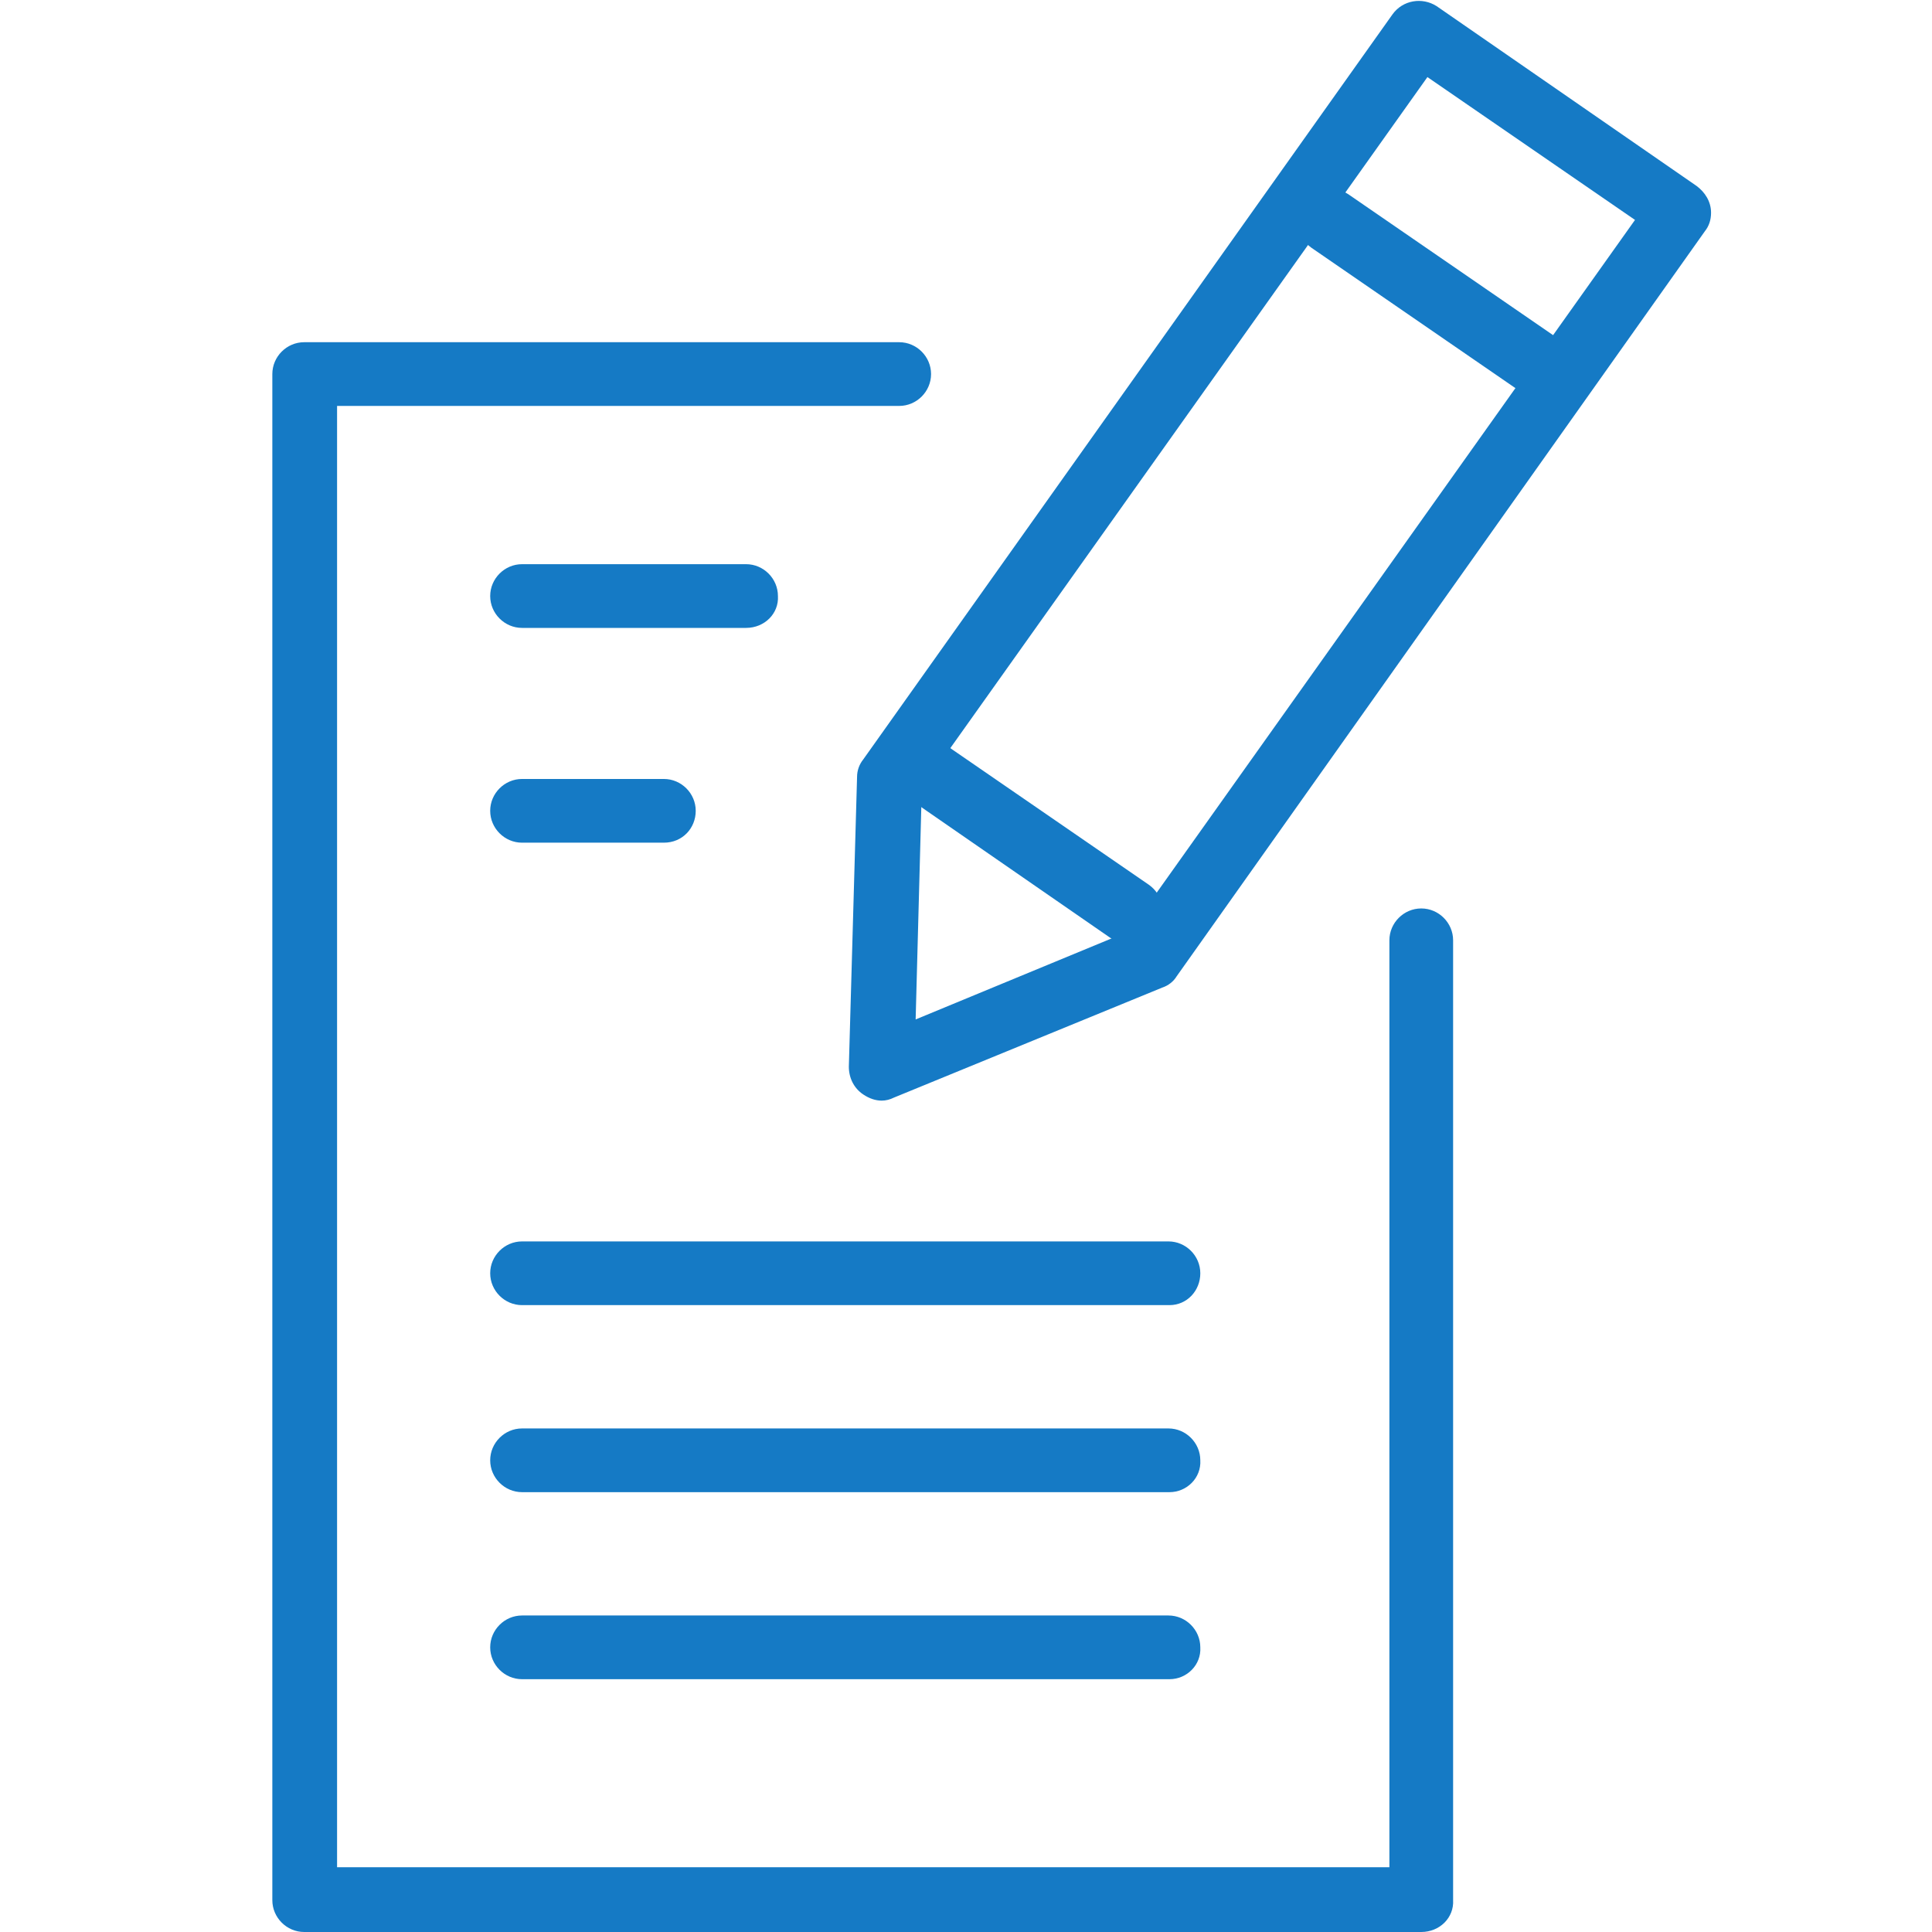
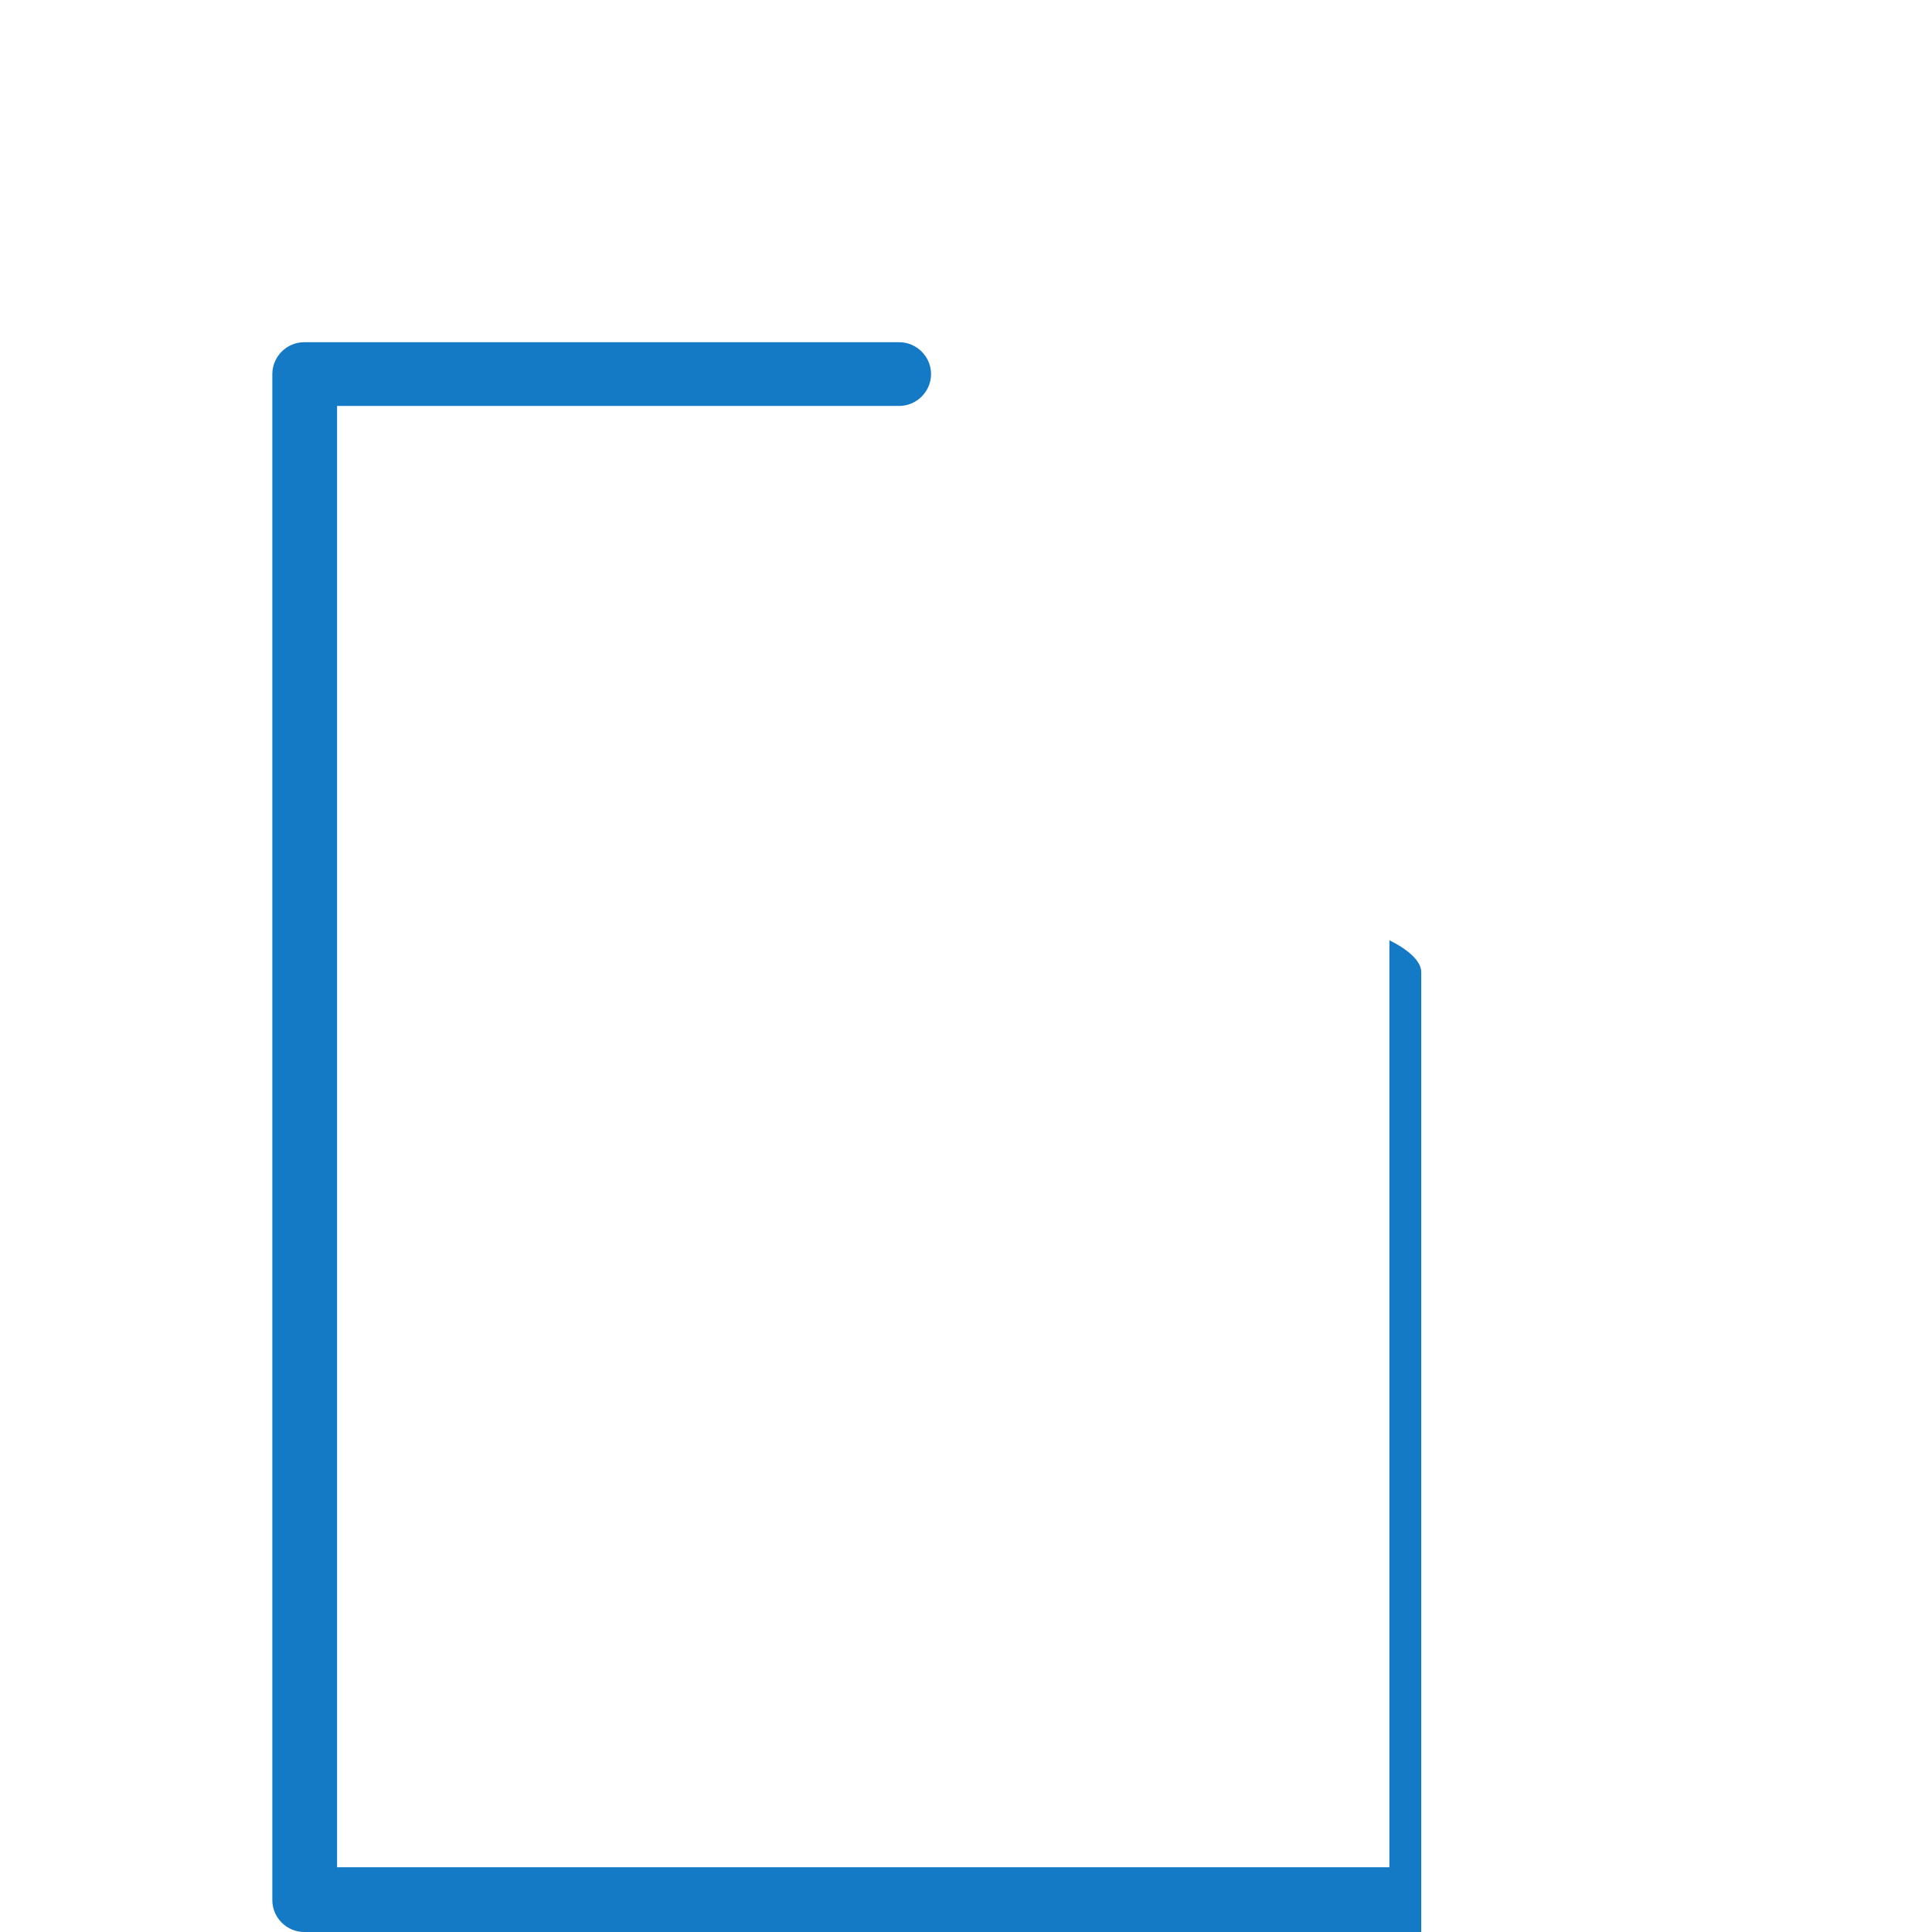
<svg xmlns="http://www.w3.org/2000/svg" width="188" height="188" style="enable-background:new 0 0 188 188" xml:space="preserve">
  <switch>
    <g>
-       <path style="fill:#157ac5" d="M138.3 188H29.6c-1.7 0-3.1-1.4-3.1-3.1V36.4c0-1.7 1.4-3.1 3.1-3.1h57.9c1.7 0 3.1 1.4 3.1 3.1 0 1.7-1.4 3.1-3.1 3.1H32.8v142.2h102.4V91.5c0-1.7 1.4-3.1 3.1-3.1s3.1 1.4 3.1 3.1v93.4c.1 1.7-1.3 3.1-3.1 3.1z" />
-       <path style="fill:#157ac5" d="M85.8 107.1c-.6 0-1.2-.2-1.8-.6-.9-.6-1.4-1.6-1.4-2.7l.8-28.2c0-.6.2-1.2.6-1.7l51.5-72.5c1-1.4 2.9-1.7 4.3-.8l25.3 17.5c.8.6 1.4 1.5 1.4 2.6 0 .7-.2 1.3-.6 1.8L114.5 95c-.3.5-.8.9-1.4 1.1L87 106.8c-.4.2-.8.3-1.2.3zm3.9-30.4-.6 22.5 20.8-8.6 49.2-69.2-20.2-13.9-49.2 69.2z" />
-       <path style="fill:#157ac5" d="M149.6 38.6c-.6 0-1.2-.2-1.8-.6l-20.2-13.9c-1.4-1-1.8-2.9-.8-4.4 1-1.4 2.9-1.8 4.4-.8l20.2 13.9c1.4 1 1.8 2.9.8 4.4-.6.9-1.6 1.4-2.6 1.4zm-39.7 53.3c-.6 0-1.2-.2-1.8-.6L88 77.4c-1.4-1-1.8-2.9-.8-4.4 1-1.4 2.9-1.8 4.4-.8l20.2 13.9c1.4 1 1.8 2.9.8 4.4-.7.9-1.7 1.4-2.7 1.4zM72.6 61.1H50.8c-1.7 0-3.1-1.4-3.1-3.1 0-1.7 1.4-3.1 3.1-3.1h21.8c1.7 0 3.1 1.4 3.1 3.1.1 1.7-1.3 3.1-3.1 3.1zm-8 20.9H50.8c-1.7 0-3.1-1.4-3.1-3.1s1.4-3.1 3.1-3.1h13.8c1.7 0 3.1 1.4 3.1 3.1S66.4 82 64.6 82zm49.2 63.2h-63c-1.7 0-3.1-1.4-3.1-3.1 0-1.7 1.4-3.1 3.1-3.1h62.9c1.7 0 3.1 1.4 3.1 3.1.1 1.7-1.3 3.1-3 3.1zm0-18.2h-63c-1.7 0-3.1-1.4-3.1-3.1s1.4-3.1 3.1-3.1h62.9c1.7 0 3.1 1.4 3.1 3.1s-1.3 3.1-3 3.1zm0 36.4h-63c-1.7 0-3.1-1.4-3.1-3.1 0-1.7 1.4-3.1 3.1-3.1h62.9c1.7 0 3.1 1.4 3.1 3.1.1 1.7-1.3 3.1-3 3.1z" />
+       <path style="fill:#157ac5" d="M138.3 188H29.6c-1.7 0-3.1-1.4-3.1-3.1V36.4c0-1.7 1.4-3.1 3.1-3.1h57.9c1.7 0 3.1 1.4 3.1 3.1 0 1.7-1.4 3.1-3.1 3.1H32.8v142.2h102.4V91.5s3.1 1.4 3.1 3.1v93.4c.1 1.7-1.3 3.1-3.1 3.1z" />
    </g>
  </switch>
</svg>